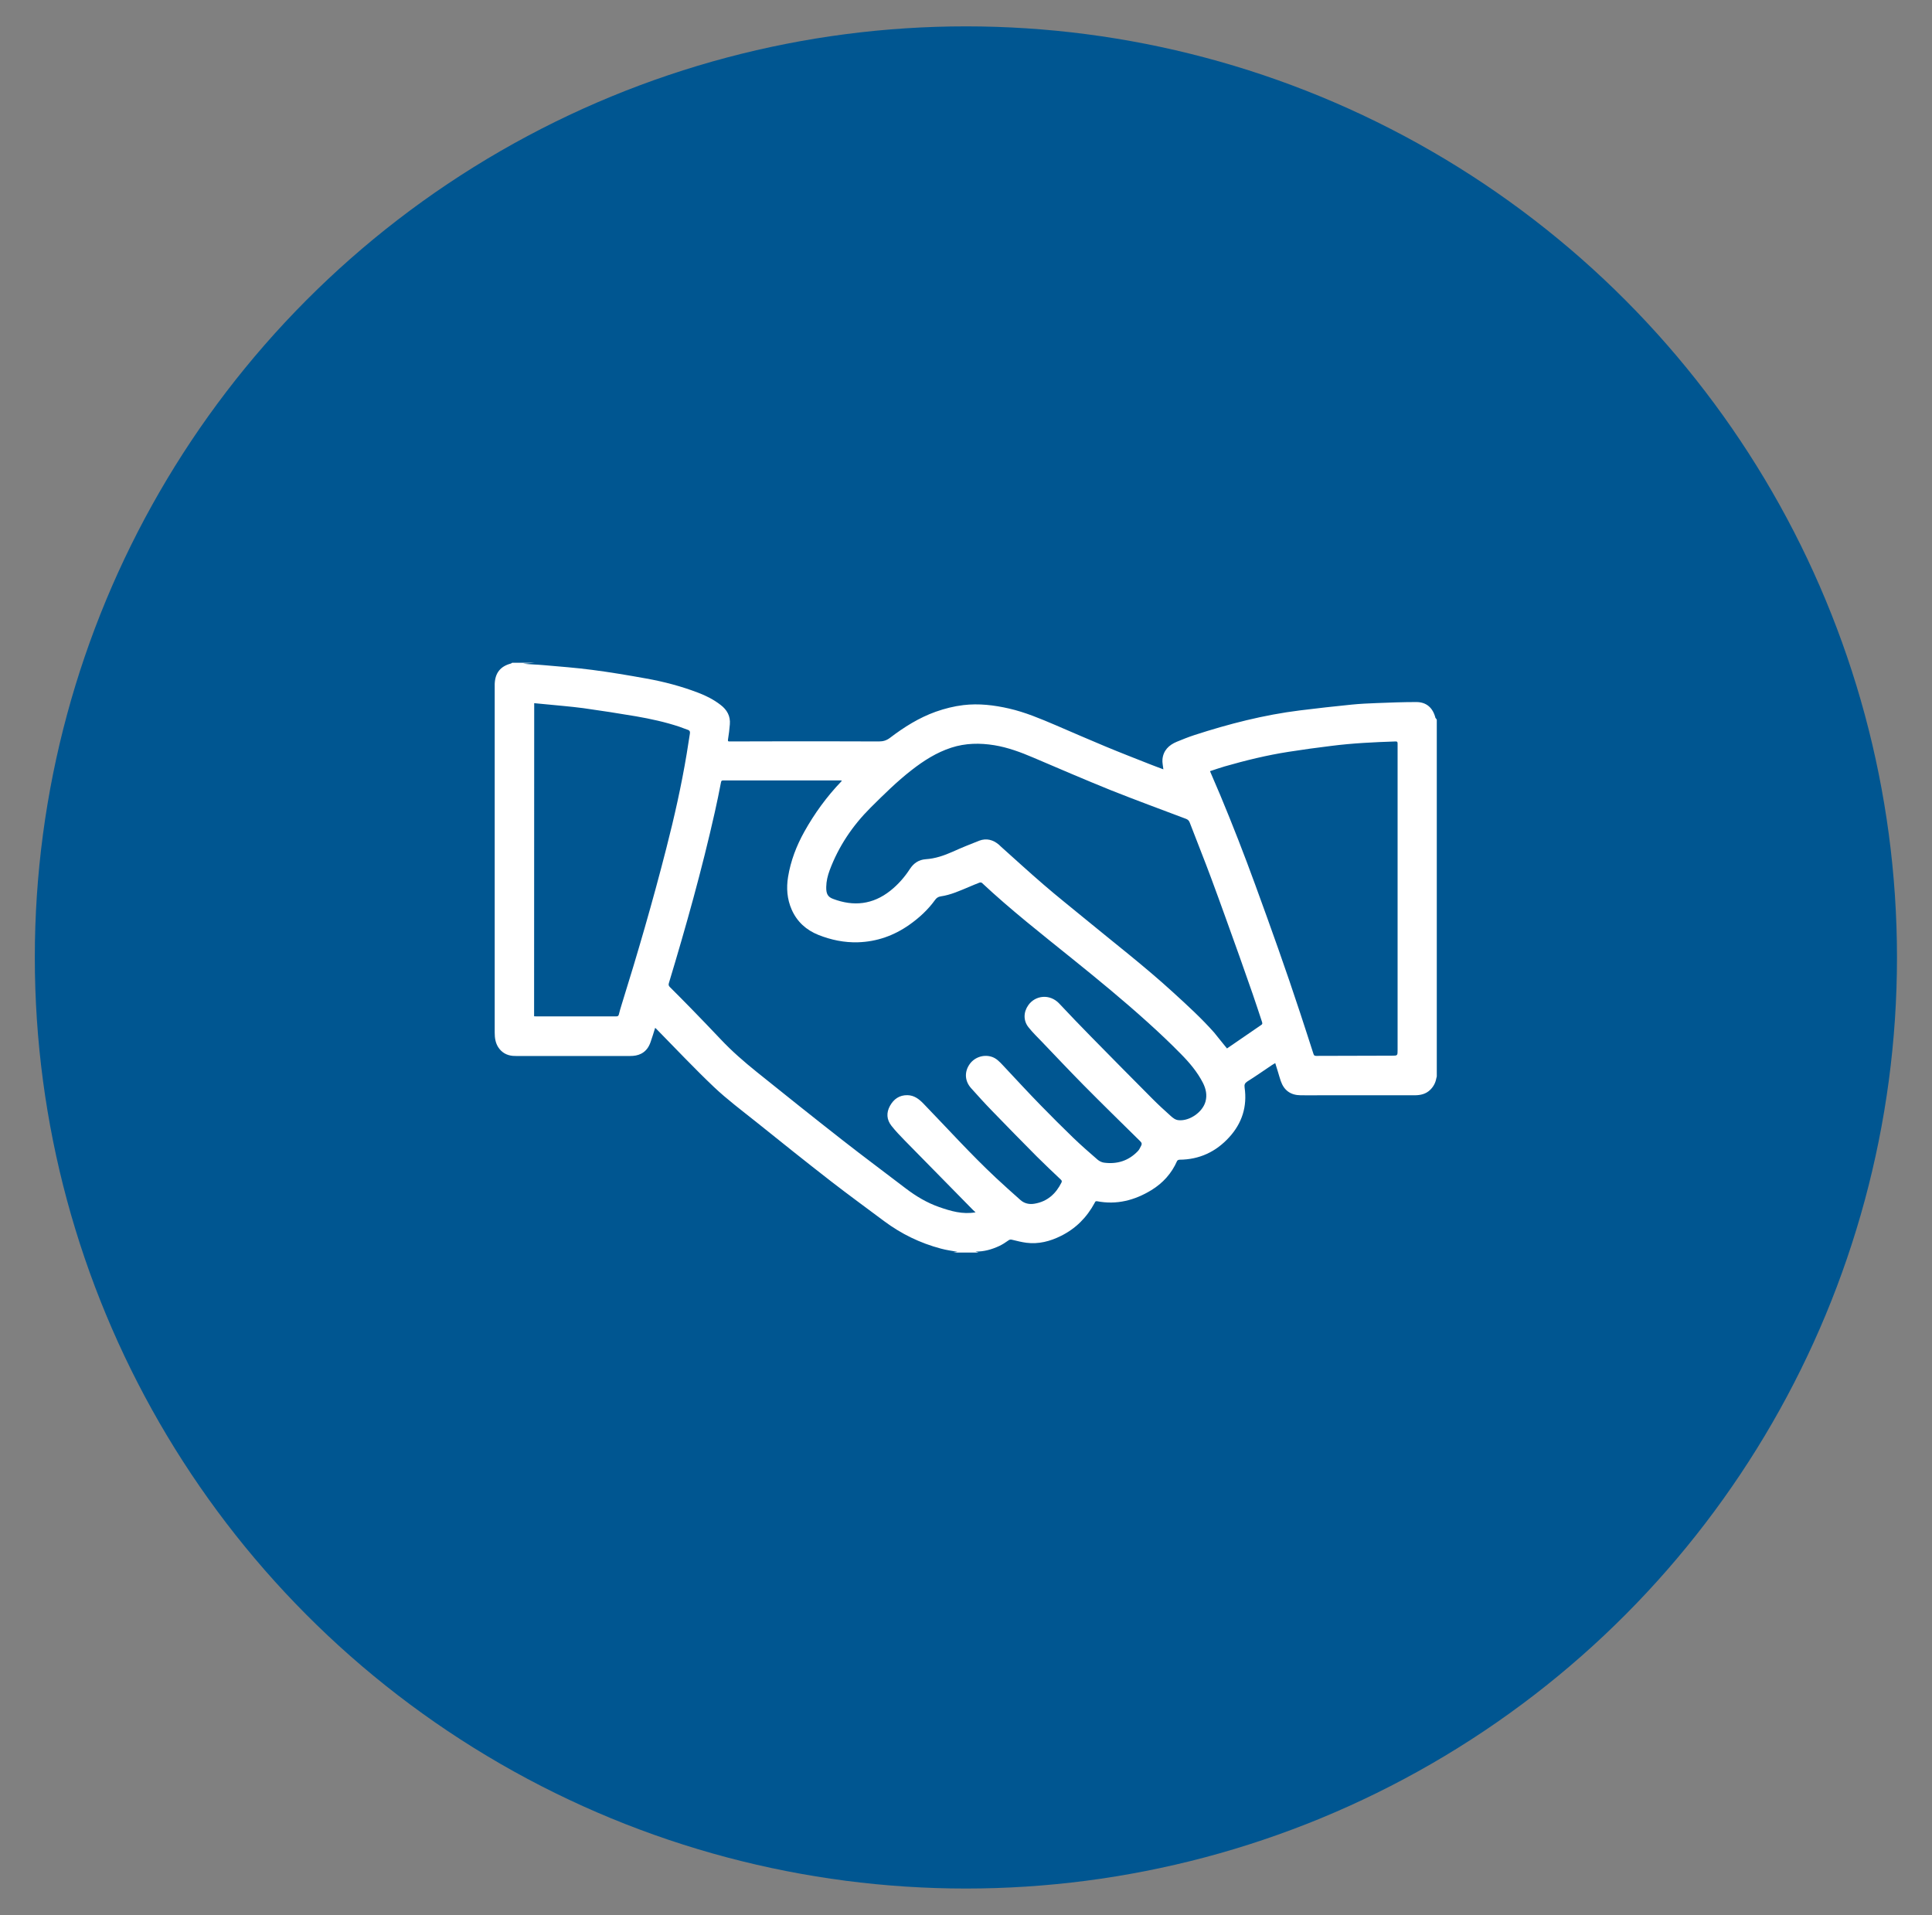
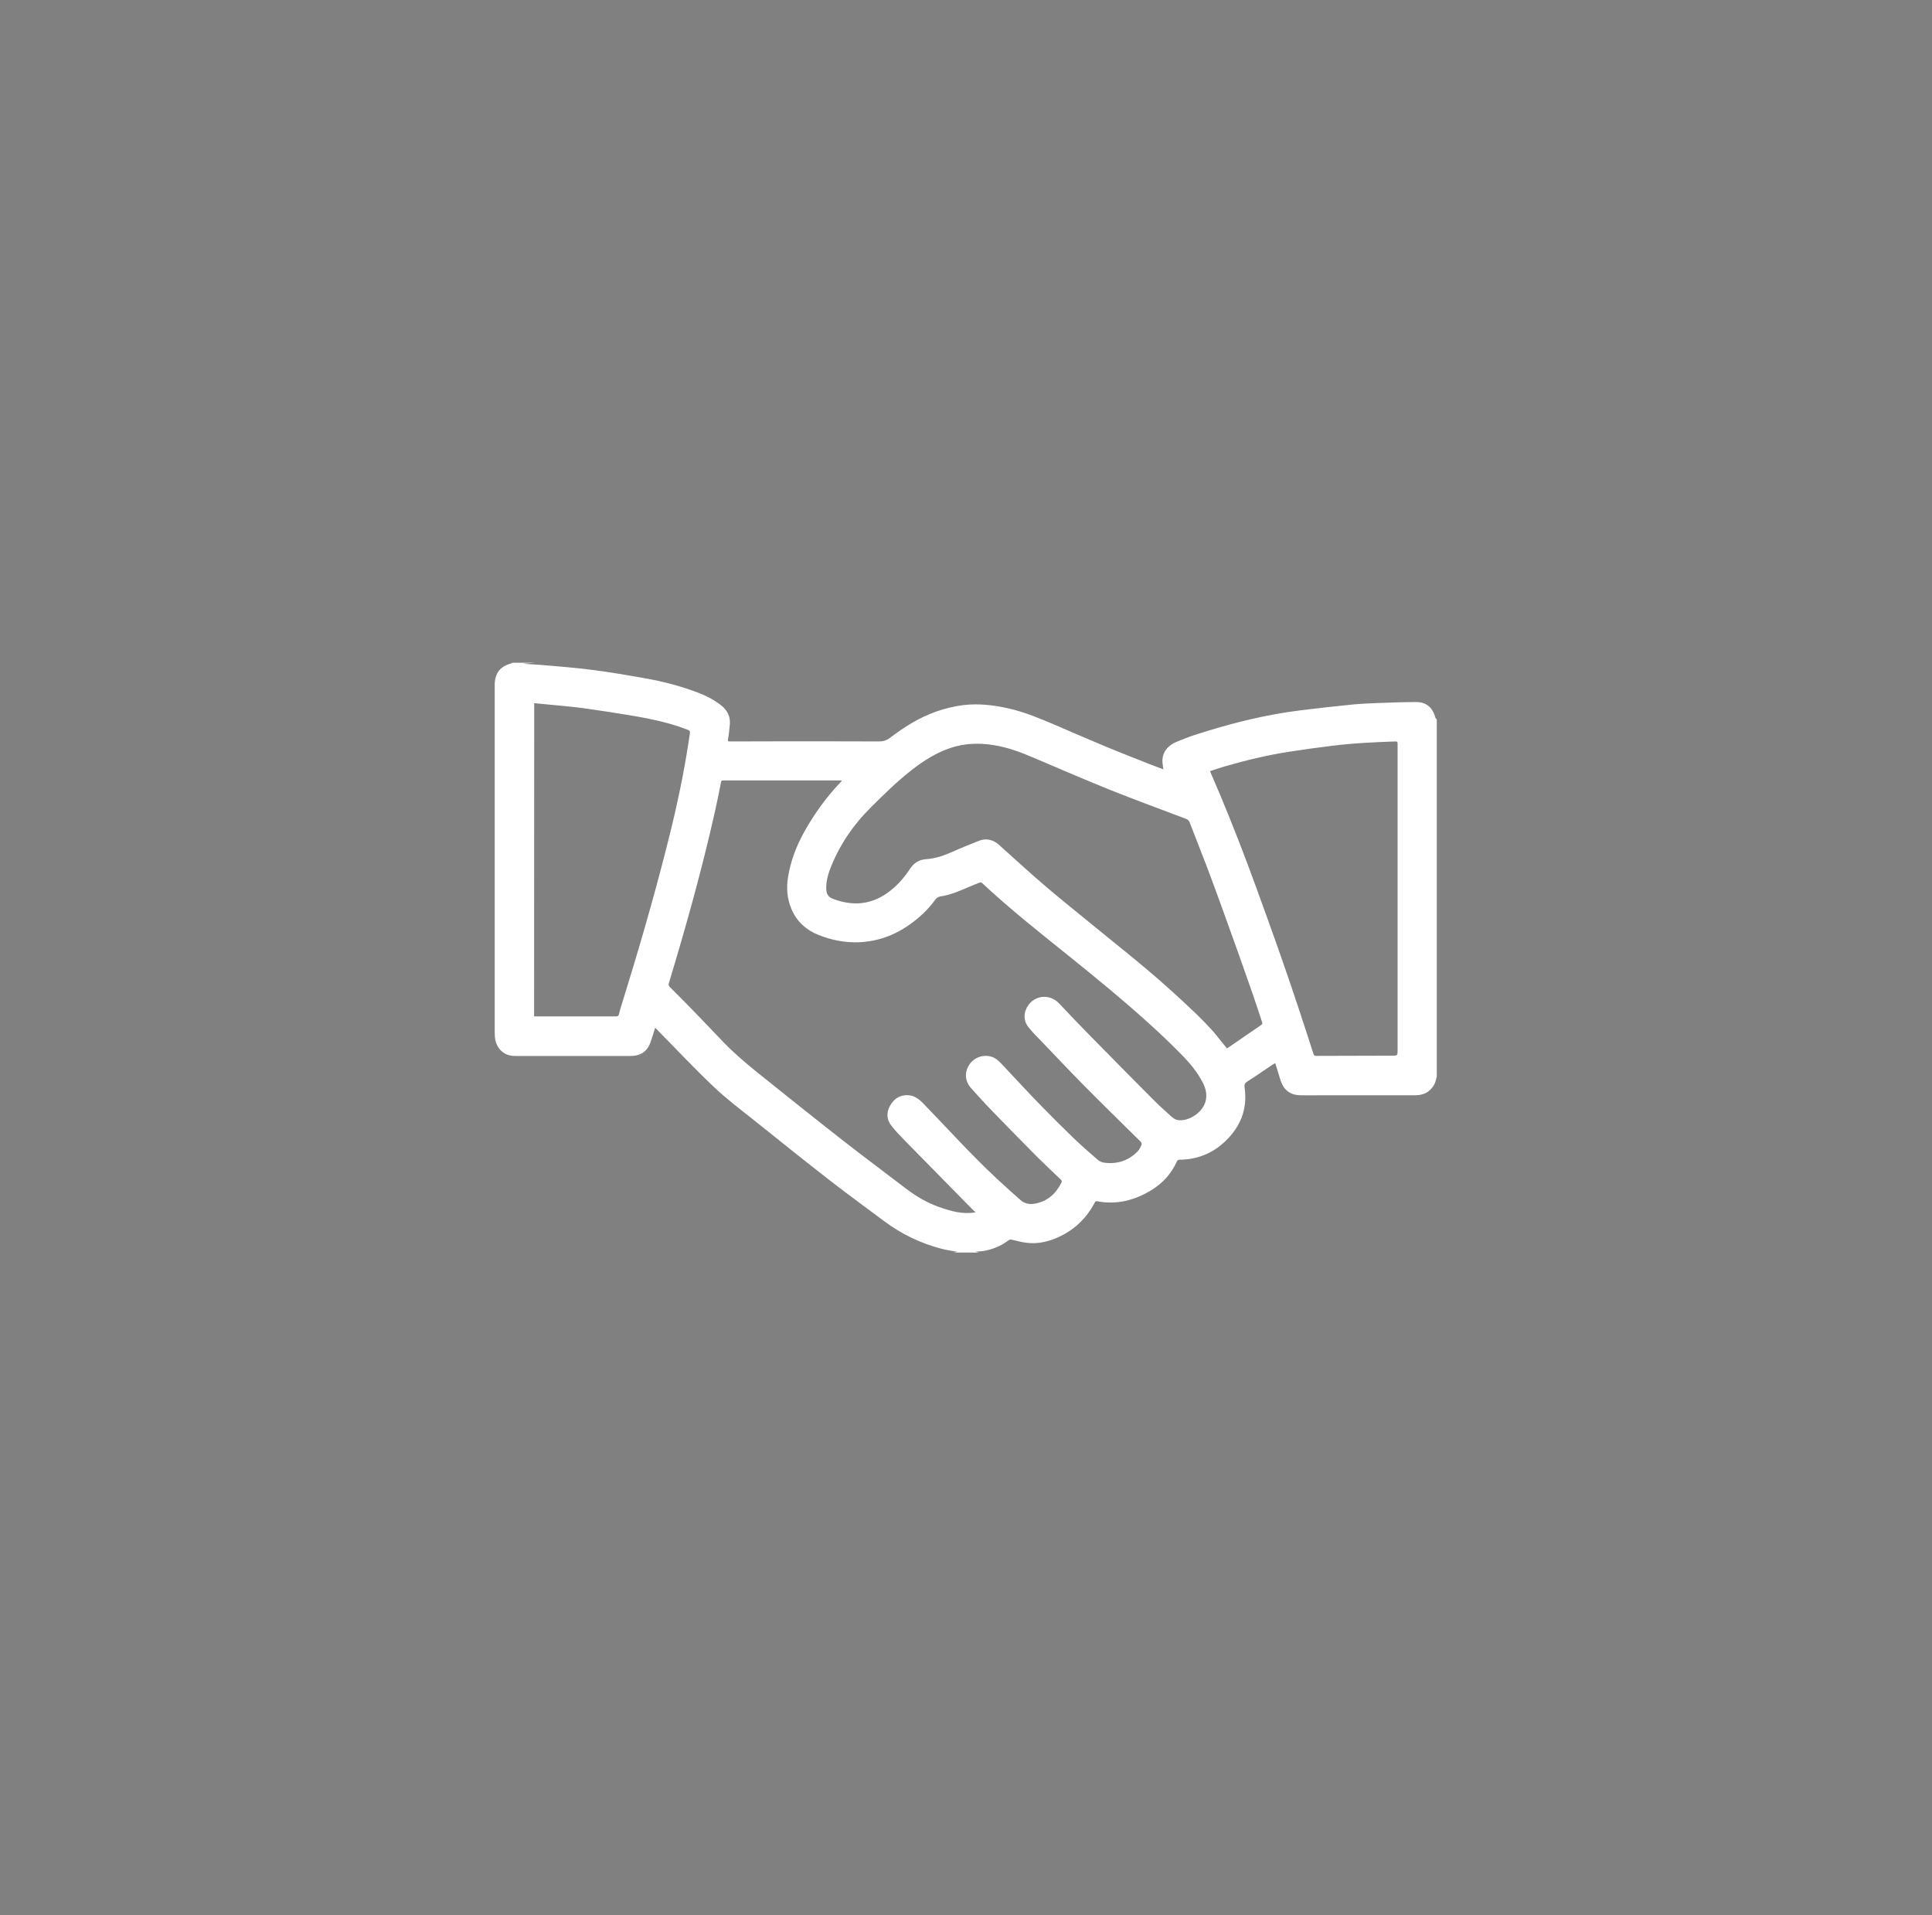
<svg xmlns="http://www.w3.org/2000/svg" version="1.1" id="Layer_1" x="0px" y="0px" viewBox="0 0 189.8 188.13" style="enable-background:new 0 0 189.8 188.13;" xml:space="preserve">
  <rect x="0" y="0" width="189.8" height="188.13" fill="#808080" stroke="none" />
  <style type="text/css">
	.st0{fill:#005691;}
	.st1{fill:#FFFFFF;}
</style>
  <g>
    <g>
-       <circle class="st0" cx="94.89" cy="94.06" r="91.47" />
-     </g>
+       </g>
    <g>
      <path class="st1" d="M141.15,70.71c0,11.68,0,23.36,0,35.04c-0.02,0.07-0.04,0.13-0.05,0.2c-0.08,0.43-0.27,0.79-0.58,1.1    c-0.43,0.43-0.97,0.55-1.55,0.55c-3.06,0-6.11,0-9.17,0c-0.68,0-1.36,0.01-2.03,0c-0.98-0.01-1.63-0.48-1.95-1.41    c-0.1-0.29-0.18-0.59-0.27-0.88c-0.09-0.28-0.18-0.57-0.27-0.87c-0.13,0.08-0.25,0.14-0.35,0.21c-0.8,0.54-1.59,1.09-2.4,1.6    c-0.24,0.16-0.3,0.31-0.26,0.59c0.27,1.86-0.25,3.5-1.51,4.88c-1.3,1.43-2.93,2.2-4.89,2.21c-0.08,0-0.2,0.06-0.23,0.12    c-0.54,1.23-1.4,2.18-2.53,2.87c-1.64,1-3.4,1.46-5.33,1.09c-0.17-0.03-0.19,0.06-0.24,0.16c-0.77,1.43-1.86,2.53-3.32,3.25    c-1.06,0.53-2.19,0.82-3.38,0.67c-0.47-0.06-0.93-0.18-1.39-0.29c-0.16-0.04-0.26-0.04-0.4,0.07c-0.28,0.2-0.57,0.39-0.89,0.54    c-0.74,0.34-1.5,0.56-2.33,0.54c0.1,0.03,0.2,0.07,0.31,0.1c-0.83,0-1.66,0-2.48,0c0.14-0.03,0.28-0.05,0.4-0.07    c-0.54-0.1-1.1-0.17-1.64-0.32c-2.03-0.54-3.88-1.44-5.57-2.7c-1.75-1.31-3.51-2.59-5.24-3.93c-2.47-1.92-4.92-3.88-7.36-5.84    c-1.39-1.11-2.82-2.18-4.11-3.4c-1.93-1.83-3.76-3.78-5.63-5.68c-0.04-0.05-0.09-0.09-0.15-0.13c-0.15,0.49-0.29,0.95-0.45,1.4    c-0.17,0.49-0.44,0.88-0.91,1.13c-0.35,0.18-0.71,0.23-1.09,0.23c-3.57,0-7.14,0-10.71,0c-0.27,0-0.54,0.01-0.81-0.01    c-0.6-0.05-1.09-0.32-1.43-0.83c-0.29-0.44-0.36-0.94-0.36-1.45c0-11.34,0-22.69,0-34.03c0-0.08,0-0.15,0-0.23    c0.04-1.08,0.56-1.73,1.58-2c0.05-0.01,0.09-0.05,0.13-0.08c0.74,0,1.48,0,2.21,0c-0.38,0.03-0.75,0.06-1.13,0.09    c0.66,0.07,1.32,0.08,1.98,0.14c1.6,0.14,3.21,0.26,4.81,0.47c1.78,0.23,3.55,0.53,5.32,0.85c1.73,0.31,3.43,0.76,5.08,1.39    c0.79,0.3,1.54,0.68,2.21,1.2c0.63,0.48,0.98,1.1,0.91,1.91c-0.04,0.5-0.1,0.99-0.18,1.48c-0.03,0.18,0.01,0.21,0.17,0.2    c1.47-0.01,2.94-0.01,4.4-0.01c3.42,0,6.84-0.01,10.26,0.01c0.42,0,0.75-0.1,1.09-0.36c1.38-1.05,2.84-1.97,4.49-2.56    c0.88-0.31,1.79-0.54,2.71-0.65c1.52-0.18,3.02,0,4.5,0.34c1.57,0.36,3.06,0.99,4.54,1.62c1.65,0.71,3.3,1.43,4.96,2.12    c1.44,0.6,2.89,1.16,4.33,1.73c0.45,0.18,0.9,0.34,1.32,0.5c-0.03-0.32-0.12-0.66-0.09-0.98c0.08-0.87,0.63-1.41,1.41-1.73    c0.56-0.23,1.13-0.46,1.71-0.65c3.39-1.1,6.84-1.99,10.39-2.43c1.69-0.21,3.39-0.4,5.09-0.57c0.82-0.08,1.64-0.12,2.46-0.15    c1.29-0.05,2.59-0.1,3.88-0.1c1,0,1.63,0.57,1.88,1.56C141.09,70.59,141.12,70.65,141.15,70.71z M95.84,119.1    c-0.11-0.1-0.19-0.17-0.27-0.25c-2.24-2.27-4.47-4.54-6.7-6.82c-0.45-0.46-0.9-0.93-1.3-1.44c-0.47-0.6-0.51-1.28-0.14-1.95    c0.37-0.67,0.93-1.06,1.71-1.05c0.66,0.01,1.13,0.37,1.57,0.82c2.37,2.45,4.65,4.98,7.14,7.31c0.79,0.74,1.6,1.46,2.41,2.18    c0.39,0.34,0.87,0.44,1.38,0.35c1.25-0.21,2.09-0.97,2.64-2.08c0.06-0.12,0.03-0.2-0.07-0.29c-0.79-0.75-1.59-1.5-2.36-2.27    c-1.48-1.49-2.95-2.99-4.41-4.5c-0.7-0.72-1.37-1.46-2.04-2.21c-0.6-0.67-0.67-1.53-0.2-2.27c0.45-0.72,1.34-1.06,2.16-0.83    c0.51,0.14,0.84,0.51,1.18,0.87c1.23,1.31,2.45,2.64,3.71,3.93c1.04,1.07,2.1,2.12,3.17,3.16c0.78,0.75,1.59,1.46,2.4,2.16    c0.17,0.15,0.42,0.27,0.64,0.3c1.29,0.17,2.41-0.18,3.32-1.13c0.14-0.14,0.22-0.34,0.32-0.52c0.1-0.18,0.07-0.31-0.09-0.46    c-1.87-1.84-3.74-3.67-5.59-5.54c-1.36-1.38-2.69-2.79-4.03-4.19c-0.46-0.48-0.94-0.94-1.35-1.46c-0.52-0.65-0.5-1.49-0.02-2.17    c0.69-0.98,2.12-1.14,3.04-0.16c1.03,1.1,2.08,2.19,3.13,3.26c1.99,2.03,4,4.06,6.01,6.08c0.58,0.59,1.2,1.15,1.81,1.7    c0.23,0.21,0.47,0.4,0.8,0.42c1.07,0.09,2.34-0.8,2.62-1.84c0.17-0.64,0.04-1.24-0.25-1.82c-0.55-1.08-1.33-2-2.17-2.85    c-1.05-1.07-2.14-2.1-3.25-3.1c-2.4-2.17-4.91-4.23-7.43-6.26c-3-2.42-6.04-4.8-8.86-7.44c-0.05-0.05-0.18-0.06-0.25-0.03    c-0.34,0.13-0.67,0.27-1,0.41c-0.91,0.38-1.82,0.8-2.81,0.94c-0.24,0.04-0.41,0.15-0.55,0.35c-0.7,0.97-1.57,1.77-2.54,2.45    c-1.51,1.06-3.18,1.65-5.03,1.71c-1.35,0.04-2.64-0.23-3.88-0.72c-1.2-0.48-2.11-1.29-2.64-2.5c-0.45-1.03-0.53-2.11-0.35-3.21    c0.26-1.58,0.82-3.04,1.6-4.44c1-1.79,2.2-3.44,3.62-4.92c0.02-0.02,0.04-0.05,0.06-0.09c-0.04-0.01-0.06-0.02-0.08-0.02    c-3.86,0-7.73,0-11.59,0c-0.14,0-0.17,0.05-0.2,0.18c-0.19,0.97-0.38,1.94-0.6,2.9c-1.27,5.67-2.84,11.27-4.52,16.83    c-0.05,0.16-0.02,0.27,0.09,0.38c0.7,0.7,1.41,1.41,2.1,2.12c0.97,1,1.94,2,2.9,3.02c1.09,1.16,2.29,2.2,3.53,3.2    c2.82,2.27,5.64,4.52,8.49,6.75c2.03,1.59,4.11,3.13,6.16,4.7c1.01,0.77,2.08,1.41,3.28,1.83    C93.41,118.98,94.55,119.32,95.84,119.1z M120.54,103c1.13-0.78,2.25-1.55,3.38-2.32c0.14-0.1,0.08-0.21,0.05-0.32    c-0.3-0.91-0.6-1.82-0.91-2.72c-0.43-1.24-0.87-2.49-1.31-3.73c-0.91-2.53-1.81-5.07-2.75-7.6c-0.68-1.84-1.42-3.66-2.12-5.5    c-0.08-0.21-0.2-0.31-0.4-0.38c-2.45-0.93-4.92-1.83-7.35-2.8c-2.55-1.03-5.08-2.12-7.61-3.2c-1.24-0.53-2.5-1-3.84-1.22    c-1.42-0.23-2.83-0.21-4.22,0.24c-1.45,0.47-2.72,1.28-3.91,2.21c-1.44,1.12-2.74,2.41-4.03,3.69c-1.77,1.77-3.14,3.8-4.02,6.16    c-0.19,0.52-0.32,1.05-0.33,1.61c-0.02,0.68,0.15,1,0.68,1.19c2.01,0.76,3.89,0.56,5.61-0.8c0.77-0.61,1.41-1.34,1.94-2.16    c0.37-0.56,0.87-0.89,1.54-0.94c0.94-0.06,1.8-0.36,2.66-0.74c0.86-0.39,1.73-0.74,2.6-1.08c0.71-0.27,1.36-0.09,1.93,0.39    c0.07,0.06,0.13,0.13,0.2,0.19c1.4,1.25,2.78,2.52,4.2,3.74c1.28,1.11,2.61,2.16,3.92,3.24c2.96,2.44,6,4.78,8.83,7.37    c1.38,1.26,2.76,2.52,4,3.92C119.69,101.94,120.09,102.46,120.54,103z M118.87,75.76c0.35,0.81,0.68,1.58,1.01,2.36    c1.21,2.9,2.35,5.83,3.43,8.79c1.53,4.19,3.03,8.38,4.42,12.61c0.43,1.32,0.87,2.65,1.29,3.97c0.05,0.15,0.08,0.24,0.27,0.24    c2.48-0.01,4.97-0.01,7.45-0.02c0.56,0,0.56,0,0.56-0.57c0-10.03,0-20.07,0-30.1c0-0.16-0.05-0.21-0.21-0.2    c-2.11,0.07-4.23,0.17-6.33,0.44c-1.39,0.17-2.79,0.36-4.18,0.58c-2.12,0.33-4.2,0.84-6.26,1.43    C119.84,75.43,119.36,75.6,118.87,75.76z M52.47,99.84c0.08,0,0.16,0.01,0.23,0.01c0.52,0,1.04,0,1.56,0c2.09,0,4.17,0,6.26,0    c0.16,0,0.24-0.03,0.28-0.2c0.07-0.3,0.16-0.6,0.25-0.89c1.59-5.09,3.08-10.22,4.4-15.39c0.79-3.08,1.49-6.18,2.01-9.31    c0.11-0.65,0.2-1.31,0.31-1.96c0.04-0.21,0-0.34-0.22-0.41c-0.28-0.09-0.55-0.21-0.82-0.3c-1.39-0.46-2.81-0.77-4.25-1.02    c-1.72-0.29-3.44-0.56-5.17-0.8c-1.29-0.17-2.59-0.27-3.88-0.4c-0.31-0.03-0.62-0.06-0.95-0.09    C52.47,79.35,52.47,89.59,52.47,99.84z" />
    </g>
  </g>
</svg>